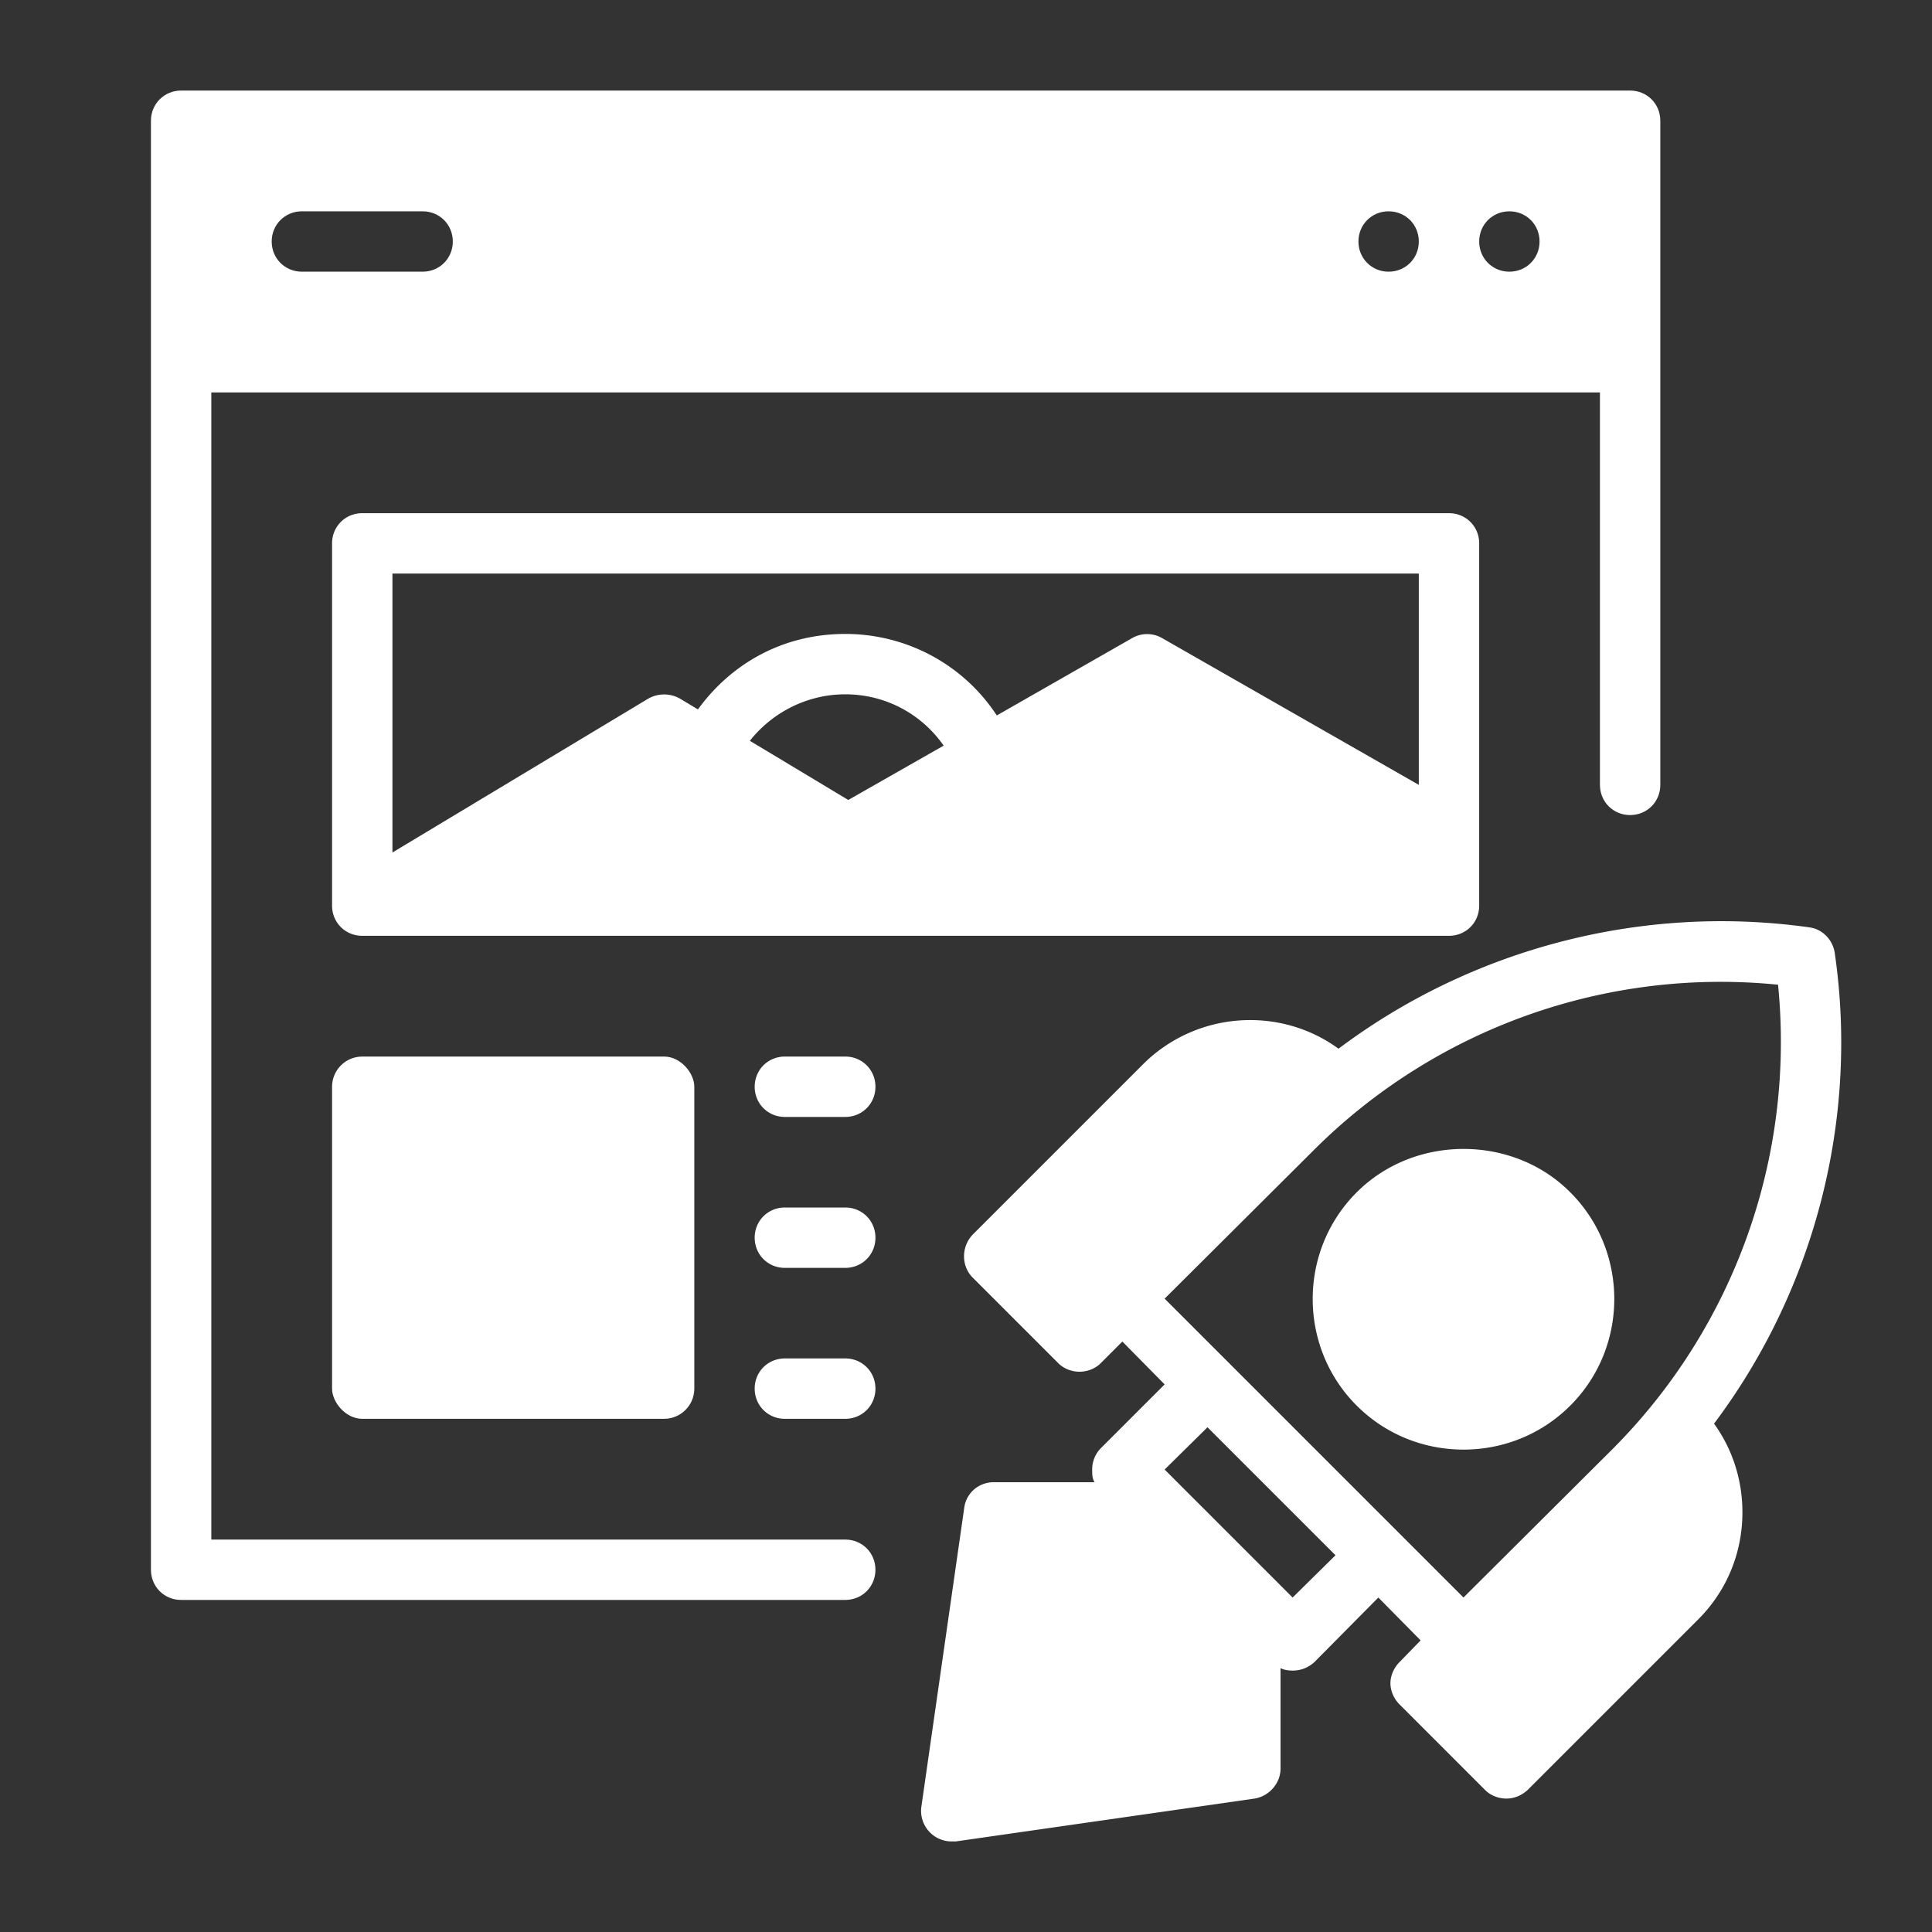
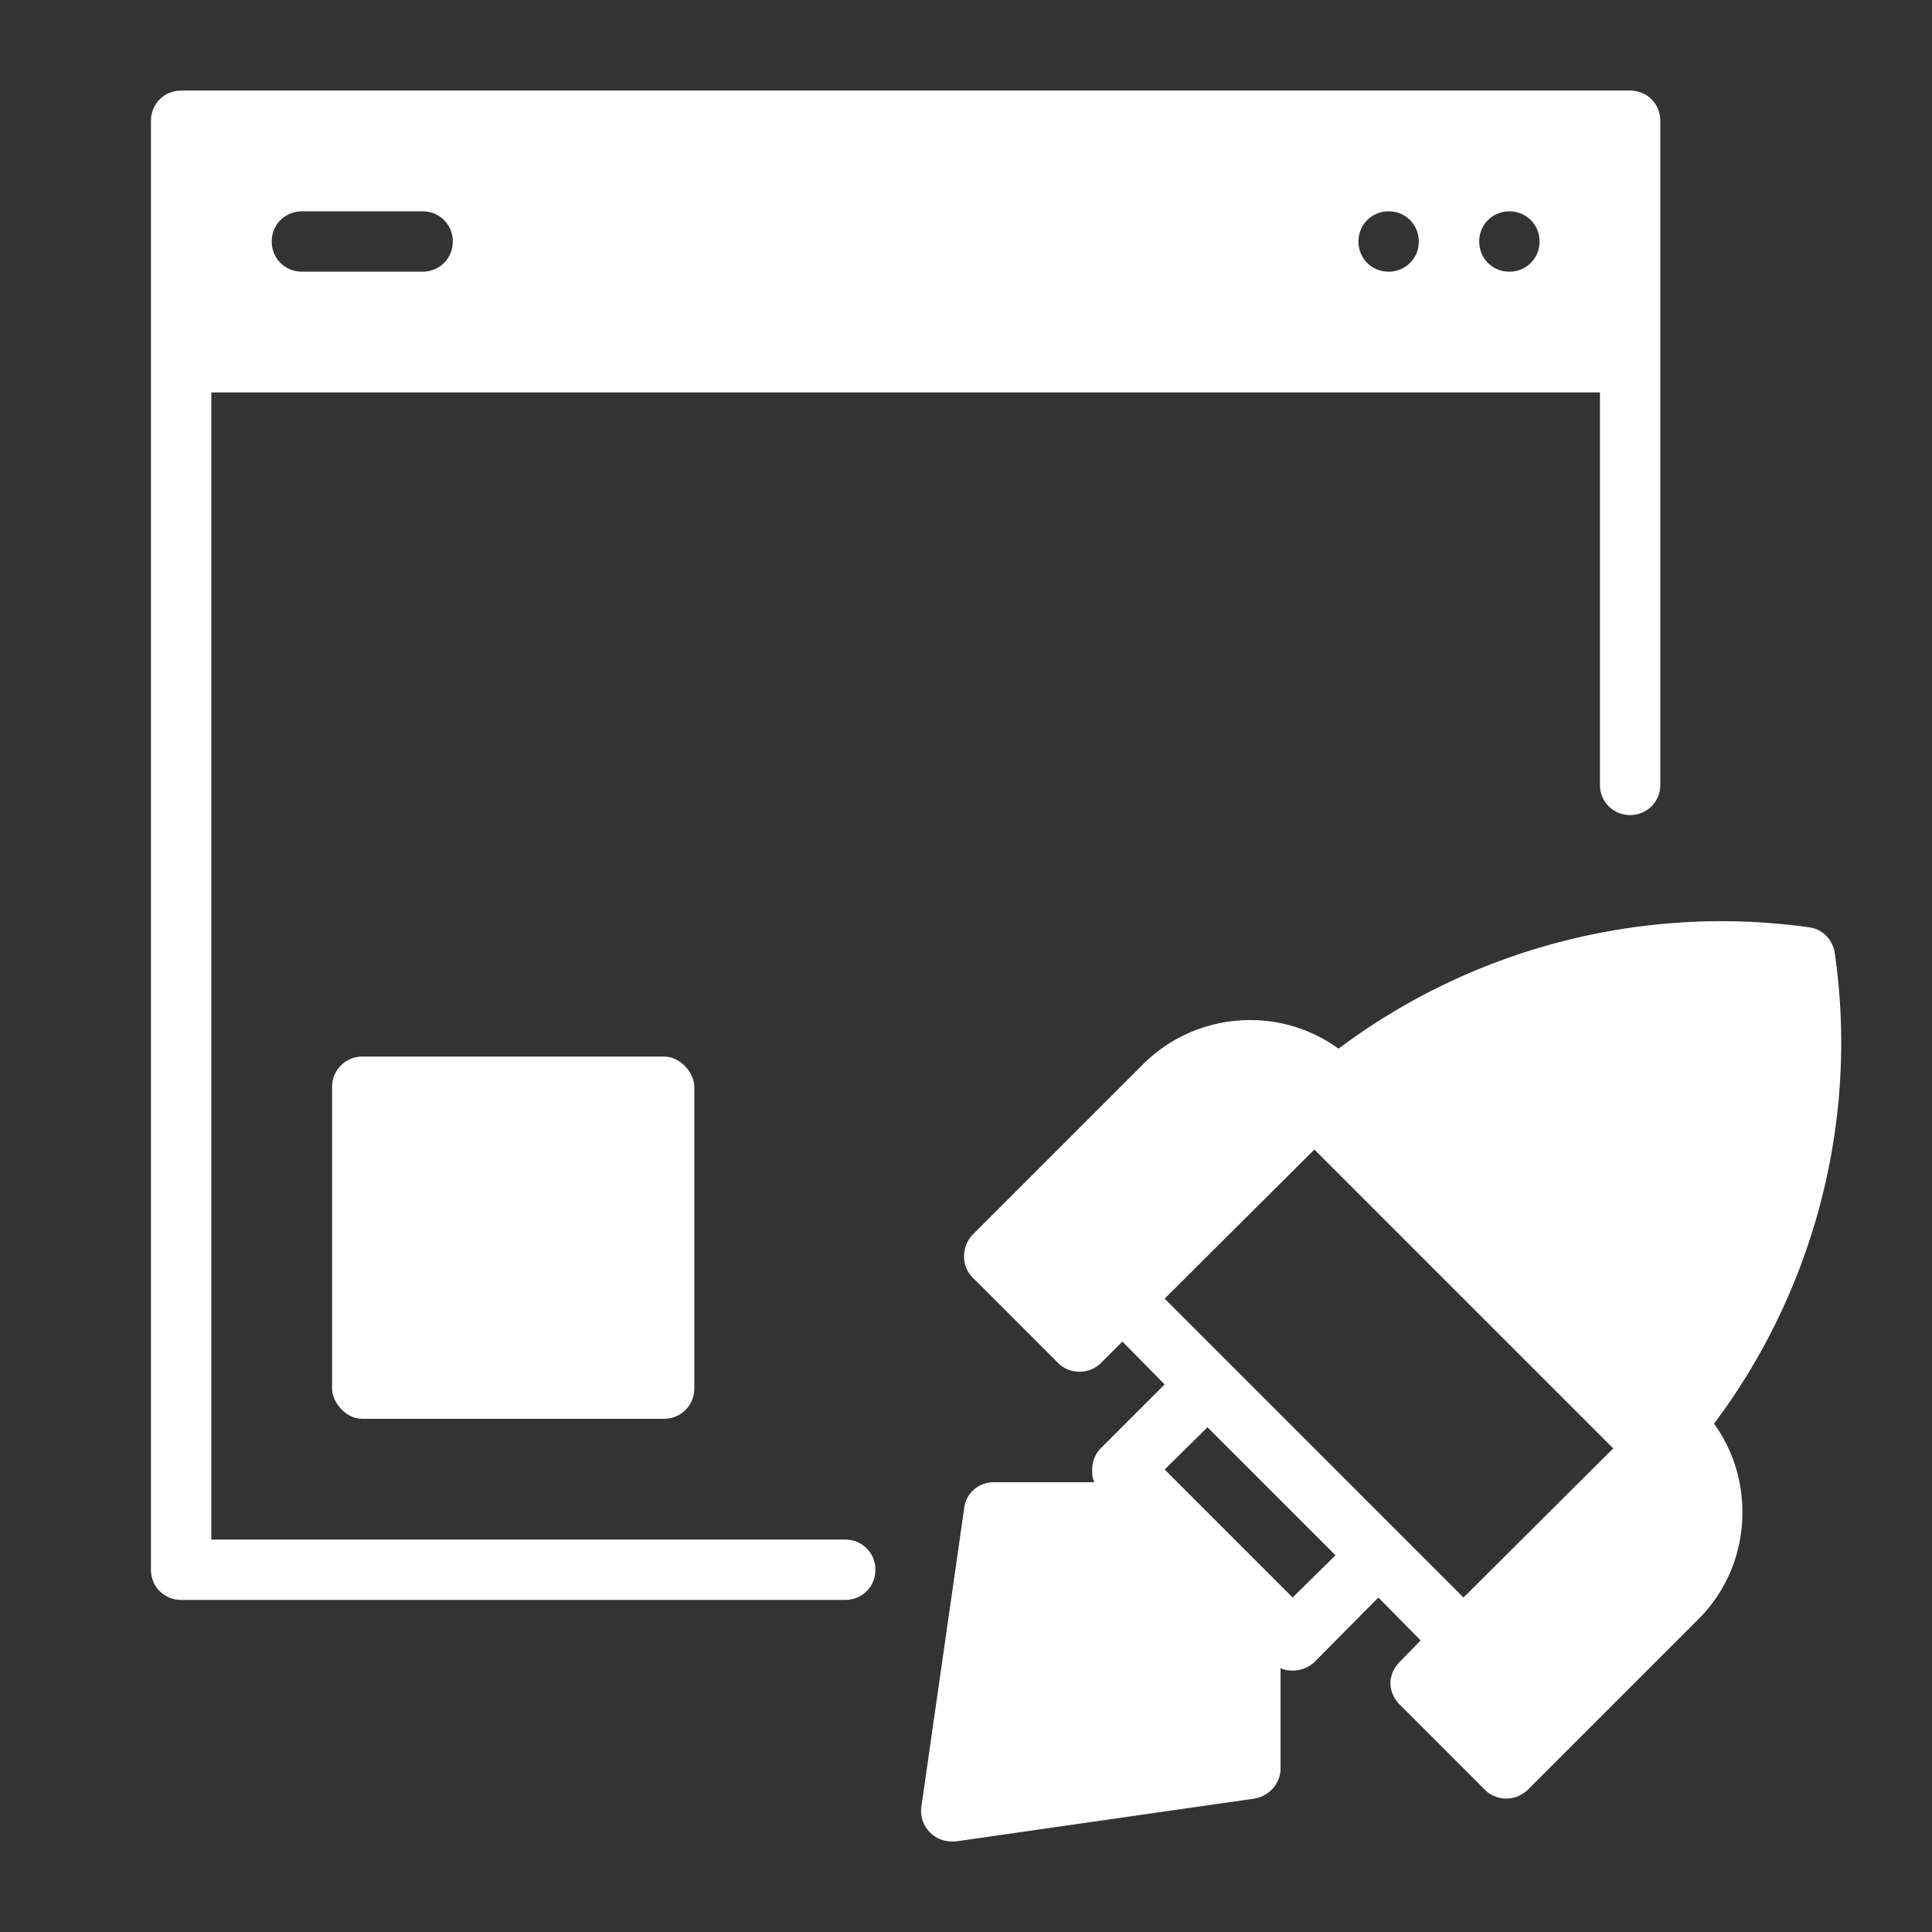
<svg xmlns="http://www.w3.org/2000/svg" xml:space="preserve" style="enable-background:new 0 0 512 512" viewBox="0 0 32 32" y="0" x="0" height="512" width="512" version="1.1">
  <rect x="0" y="0" width="32" height="32" fill="#333333" stroke="none" />
  <g>
    <g fill-rule="evenodd">
-       <path data-sanitized-data-original="#000000" data-original="#000000" opacity="1" fill="#ffffff" d="M30.39 15.79c-.03-.22-.2-.4-.42-.43-2.77-.39-5.59.35-7.8 2.01-.97-.71-2.35-.62-3.23.25l-2.83 2.83c-.19.2-.19.52 0 .71l1.42 1.42c.09.09.22.14.35.14s.26-.05.35-.14l.36-.36.7.71-1.06 1.06a.5.5 0 0 0-.14.35c0 .08 0 .15.04.21h-1.67c-.25 0-.46.18-.49.43l-.71 4.95a.506.506 0 0 0 .5.57h.07l4.95-.71c.24-.04.43-.25.43-.5v-1.66c.06.03.13.04.2.04.14 0 .26-.05.36-.14l1.06-1.07.7.71-.35.36c-.09.09-.15.22-.15.35s.06.26.15.35l1.42 1.42c.09.09.22.14.35.14s.25-.05.35-.14l2.83-2.83c.47-.47.73-1.1.73-1.77 0-.53-.16-1.04-.47-1.47 1.66-2.21 2.4-5.03 2-7.79zm-8.98 10.67-2.12-2.12.71-.7 2.12 2.12zm5.31-2.47-2.48 2.47-4.95-4.95 2.48-2.47a9.539 9.539 0 0 1 7.68-2.73 9.55 9.55 0 0 1-2.73 7.68z" />
-       <path data-sanitized-data-original="#000000" data-original="#000000" opacity="1" fill="#ffffff" d="M26.01 23.28c-.49.49-1.13.73-1.77.73s-1.28-.24-1.77-.73c-.97-.97-.97-2.56 0-3.53s2.6-.95 3.54 0c.97.97.97 2.56 0 3.53zM14 17.5h-1c-.28 0-.5.22-.5.5s.22.5.5.5h1c.28 0 .5-.22.5-.5s-.22-.5-.5-.5zm0 2.5h-1c-.28 0-.5.22-.5.5s.22.5.5.5h1c.28 0 .5-.22.5-.5s-.22-.5-.5-.5zm0 2.5h-1c-.28 0-.5.22-.5.5s.22.5.5.5h1c.28 0 .5-.22.5-.5s-.22-.5-.5-.5zM24 8.5H6c-.28 0-.5.22-.5.5v6c0 .28.22.5.5.5h18c.28 0 .5-.22.5-.5V9c0-.28-.22-.5-.5-.5zm-11.58 3.77c.38-.48.96-.77 1.58-.77.66 0 1.26.32 1.63.85l-1.58.9zM23.5 13l-4.25-2.43a.497.497 0 0 0-.5 0l-2.24 1.28c-.55-.84-1.49-1.35-2.51-1.35s-1.88.48-2.44 1.25l-.3-.18a.534.534 0 0 0-.52 0L6.5 14.12V9.5h17z" />
+       <path data-sanitized-data-original="#000000" data-original="#000000" opacity="1" fill="#ffffff" d="M30.39 15.79c-.03-.22-.2-.4-.42-.43-2.77-.39-5.59.35-7.8 2.01-.97-.71-2.35-.62-3.23.25l-2.83 2.83c-.19.2-.19.52 0 .71l1.42 1.42c.09.09.22.14.35.14s.26-.05.35-.14l.36-.36.7.71-1.06 1.06a.5.5 0 0 0-.14.35c0 .08 0 .15.04.21h-1.67c-.25 0-.46.18-.49.43l-.71 4.95a.506.506 0 0 0 .5.57h.07l4.95-.71c.24-.04.43-.25.43-.5v-1.66c.06.03.13.04.2.04.14 0 .26-.05.36-.14l1.06-1.07.7.71-.35.36c-.09.09-.15.22-.15.35s.06.26.15.35l1.42 1.42c.09.09.22.14.35.14s.25-.05.35-.14l2.83-2.83c.47-.47.73-1.1.73-1.77 0-.53-.16-1.04-.47-1.47 1.66-2.21 2.4-5.03 2-7.79zm-8.98 10.67-2.12-2.12.71-.7 2.12 2.12zm5.31-2.47-2.48 2.47-4.95-4.95 2.48-2.47z" />
    </g>
    <rect data-sanitized-data-original="#000000" data-original="#000000" opacity="1" fill="#ffffff" rx=".5" y="17.5" x="5.5" height="6" width="6" />
    <path data-sanitized-data-original="#000000" data-original="#000000" opacity="1" fill="#ffffff" d="M27 1.5H3c-.28 0-.5.22-.5.5v24c0 .28.22.5.5.5h11c.28 0 .5-.22.5-.5s-.22-.5-.5-.5H3.5v-19h23V13c0 .28.22.5.5.5s.5-.22.5-.5V2c0-.28-.22-.5-.5-.5zm-20 3H5c-.28 0-.5-.22-.5-.5s.22-.5.5-.5h2c.28 0 .5.22.5.5s-.22.5-.5.5zm16 0c-.28 0-.5-.22-.5-.5s.22-.5.5-.5.5.22.5.5-.22.5-.5.5zm2 0c-.28 0-.5-.22-.5-.5s.22-.5.5-.5.5.22.5.5-.22.5-.5.5z" fill-rule="evenodd" />
  </g>
</svg>